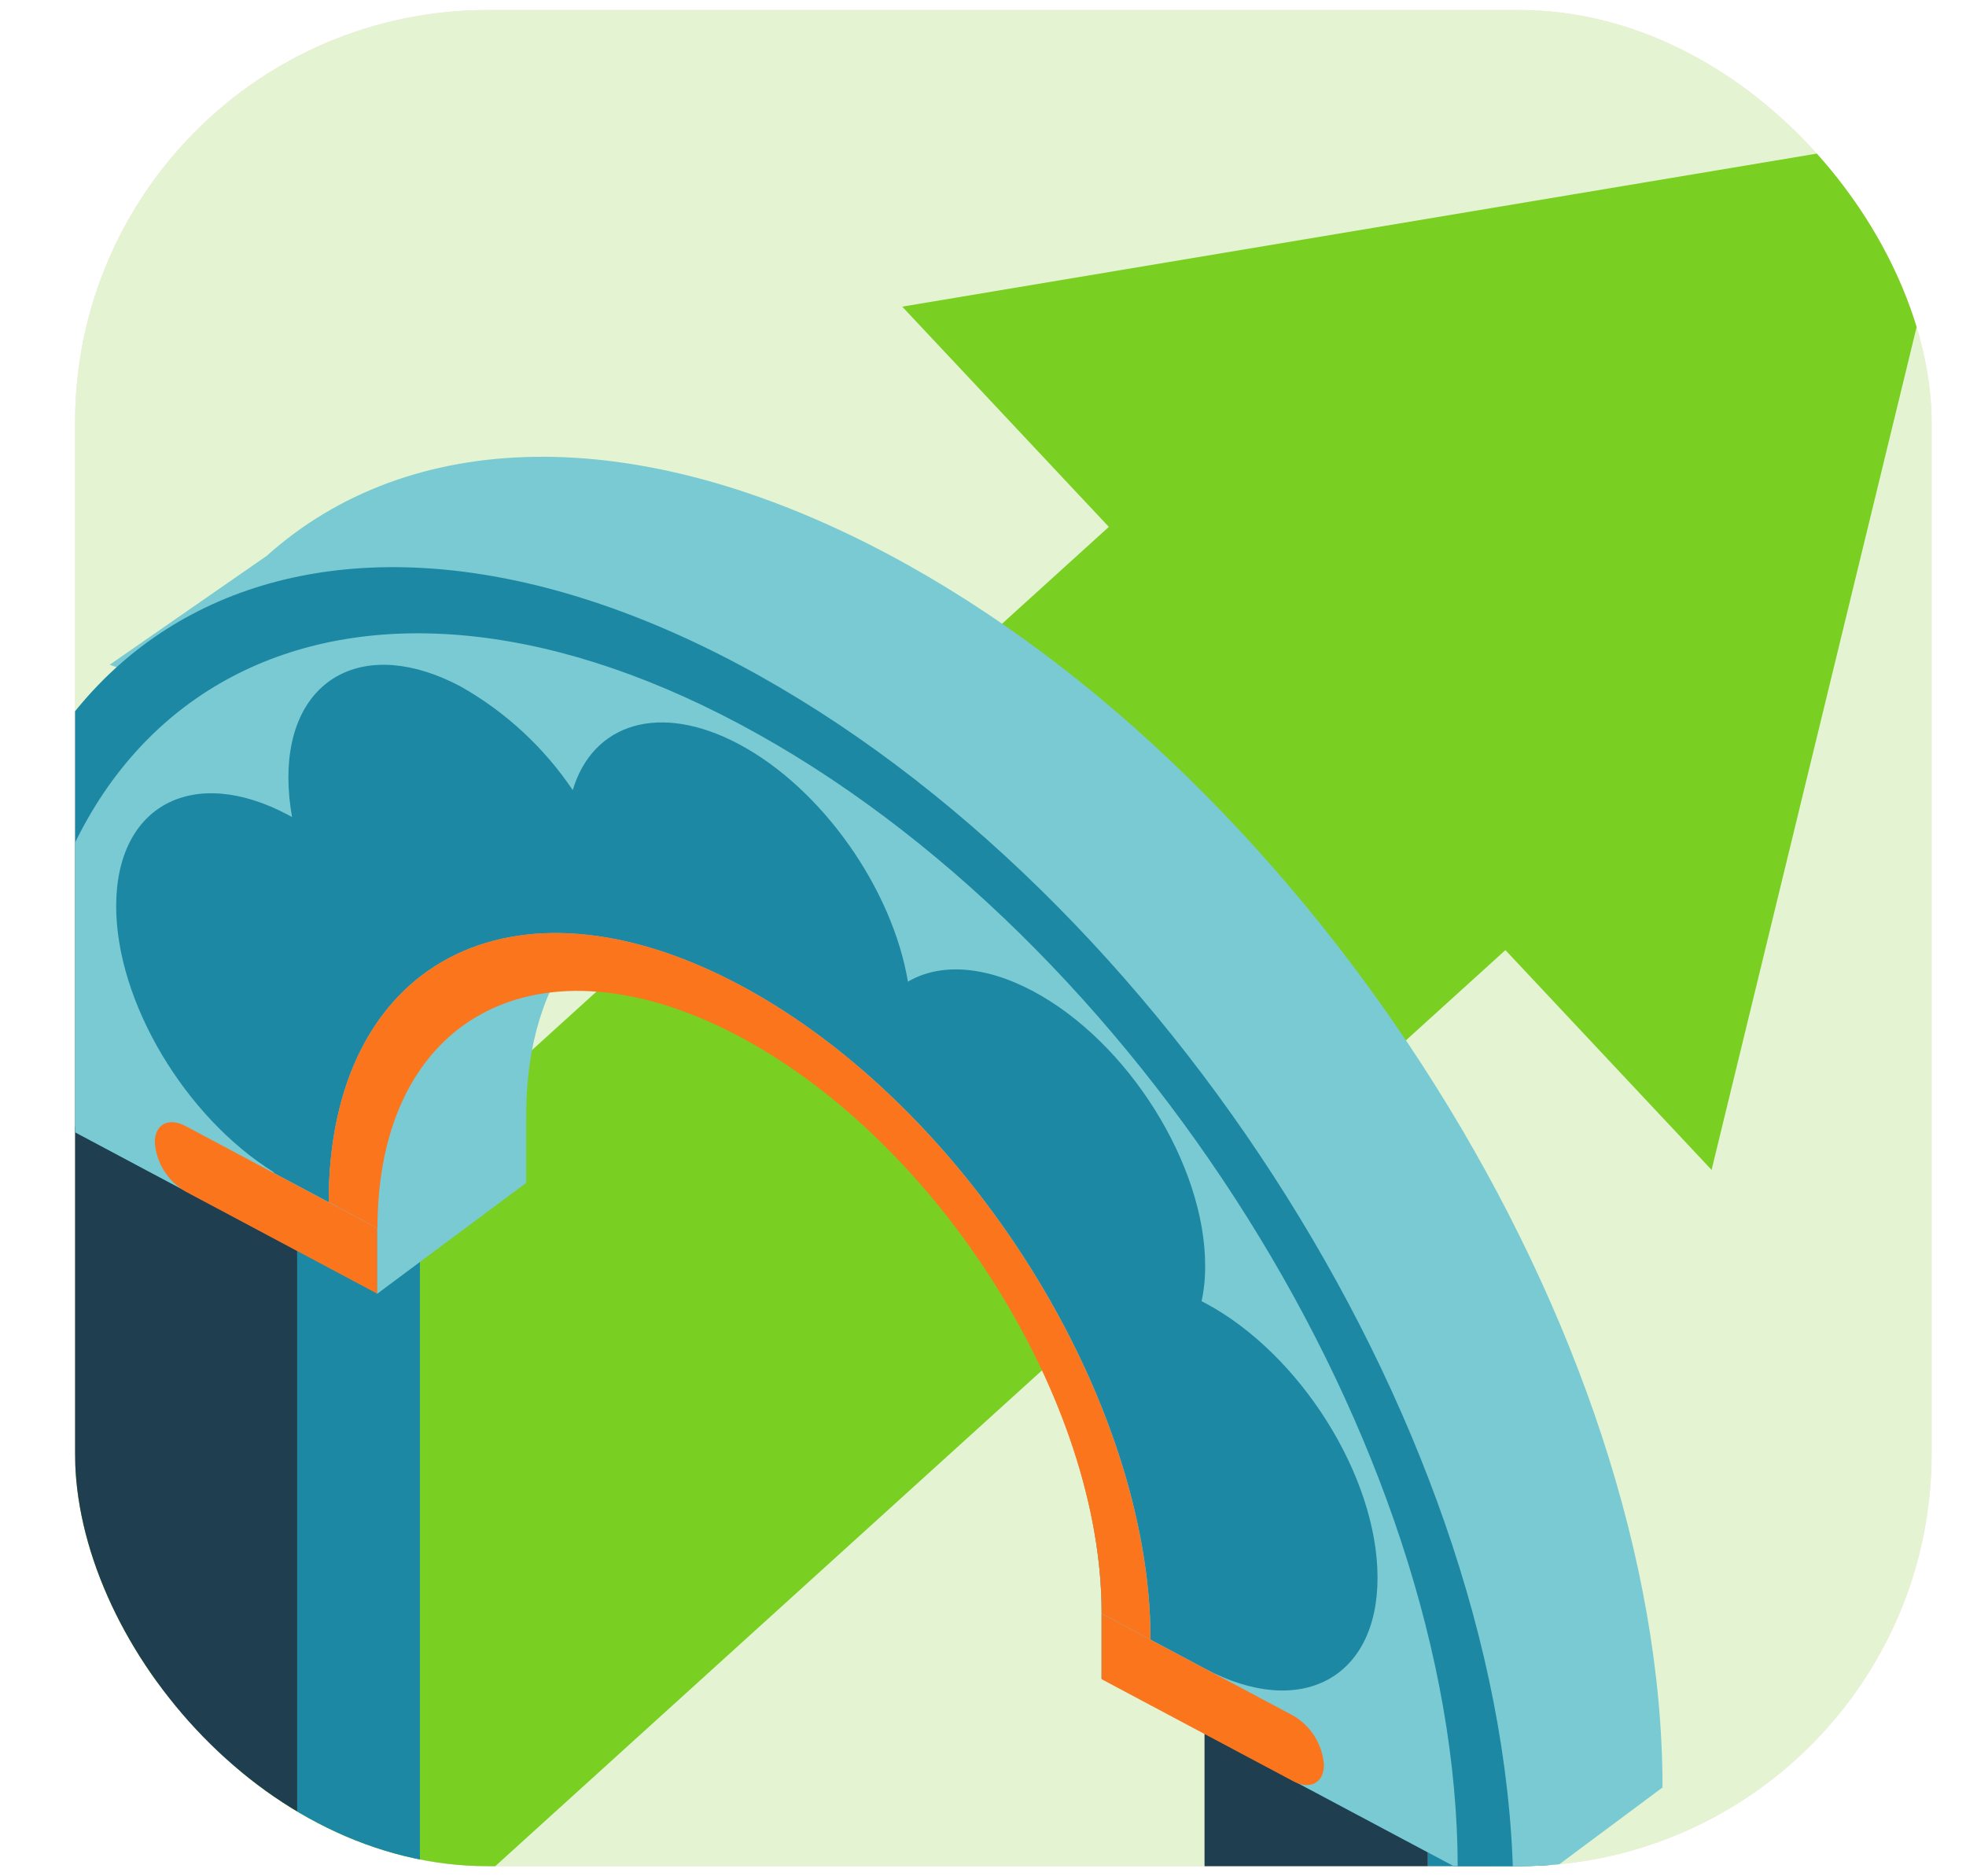
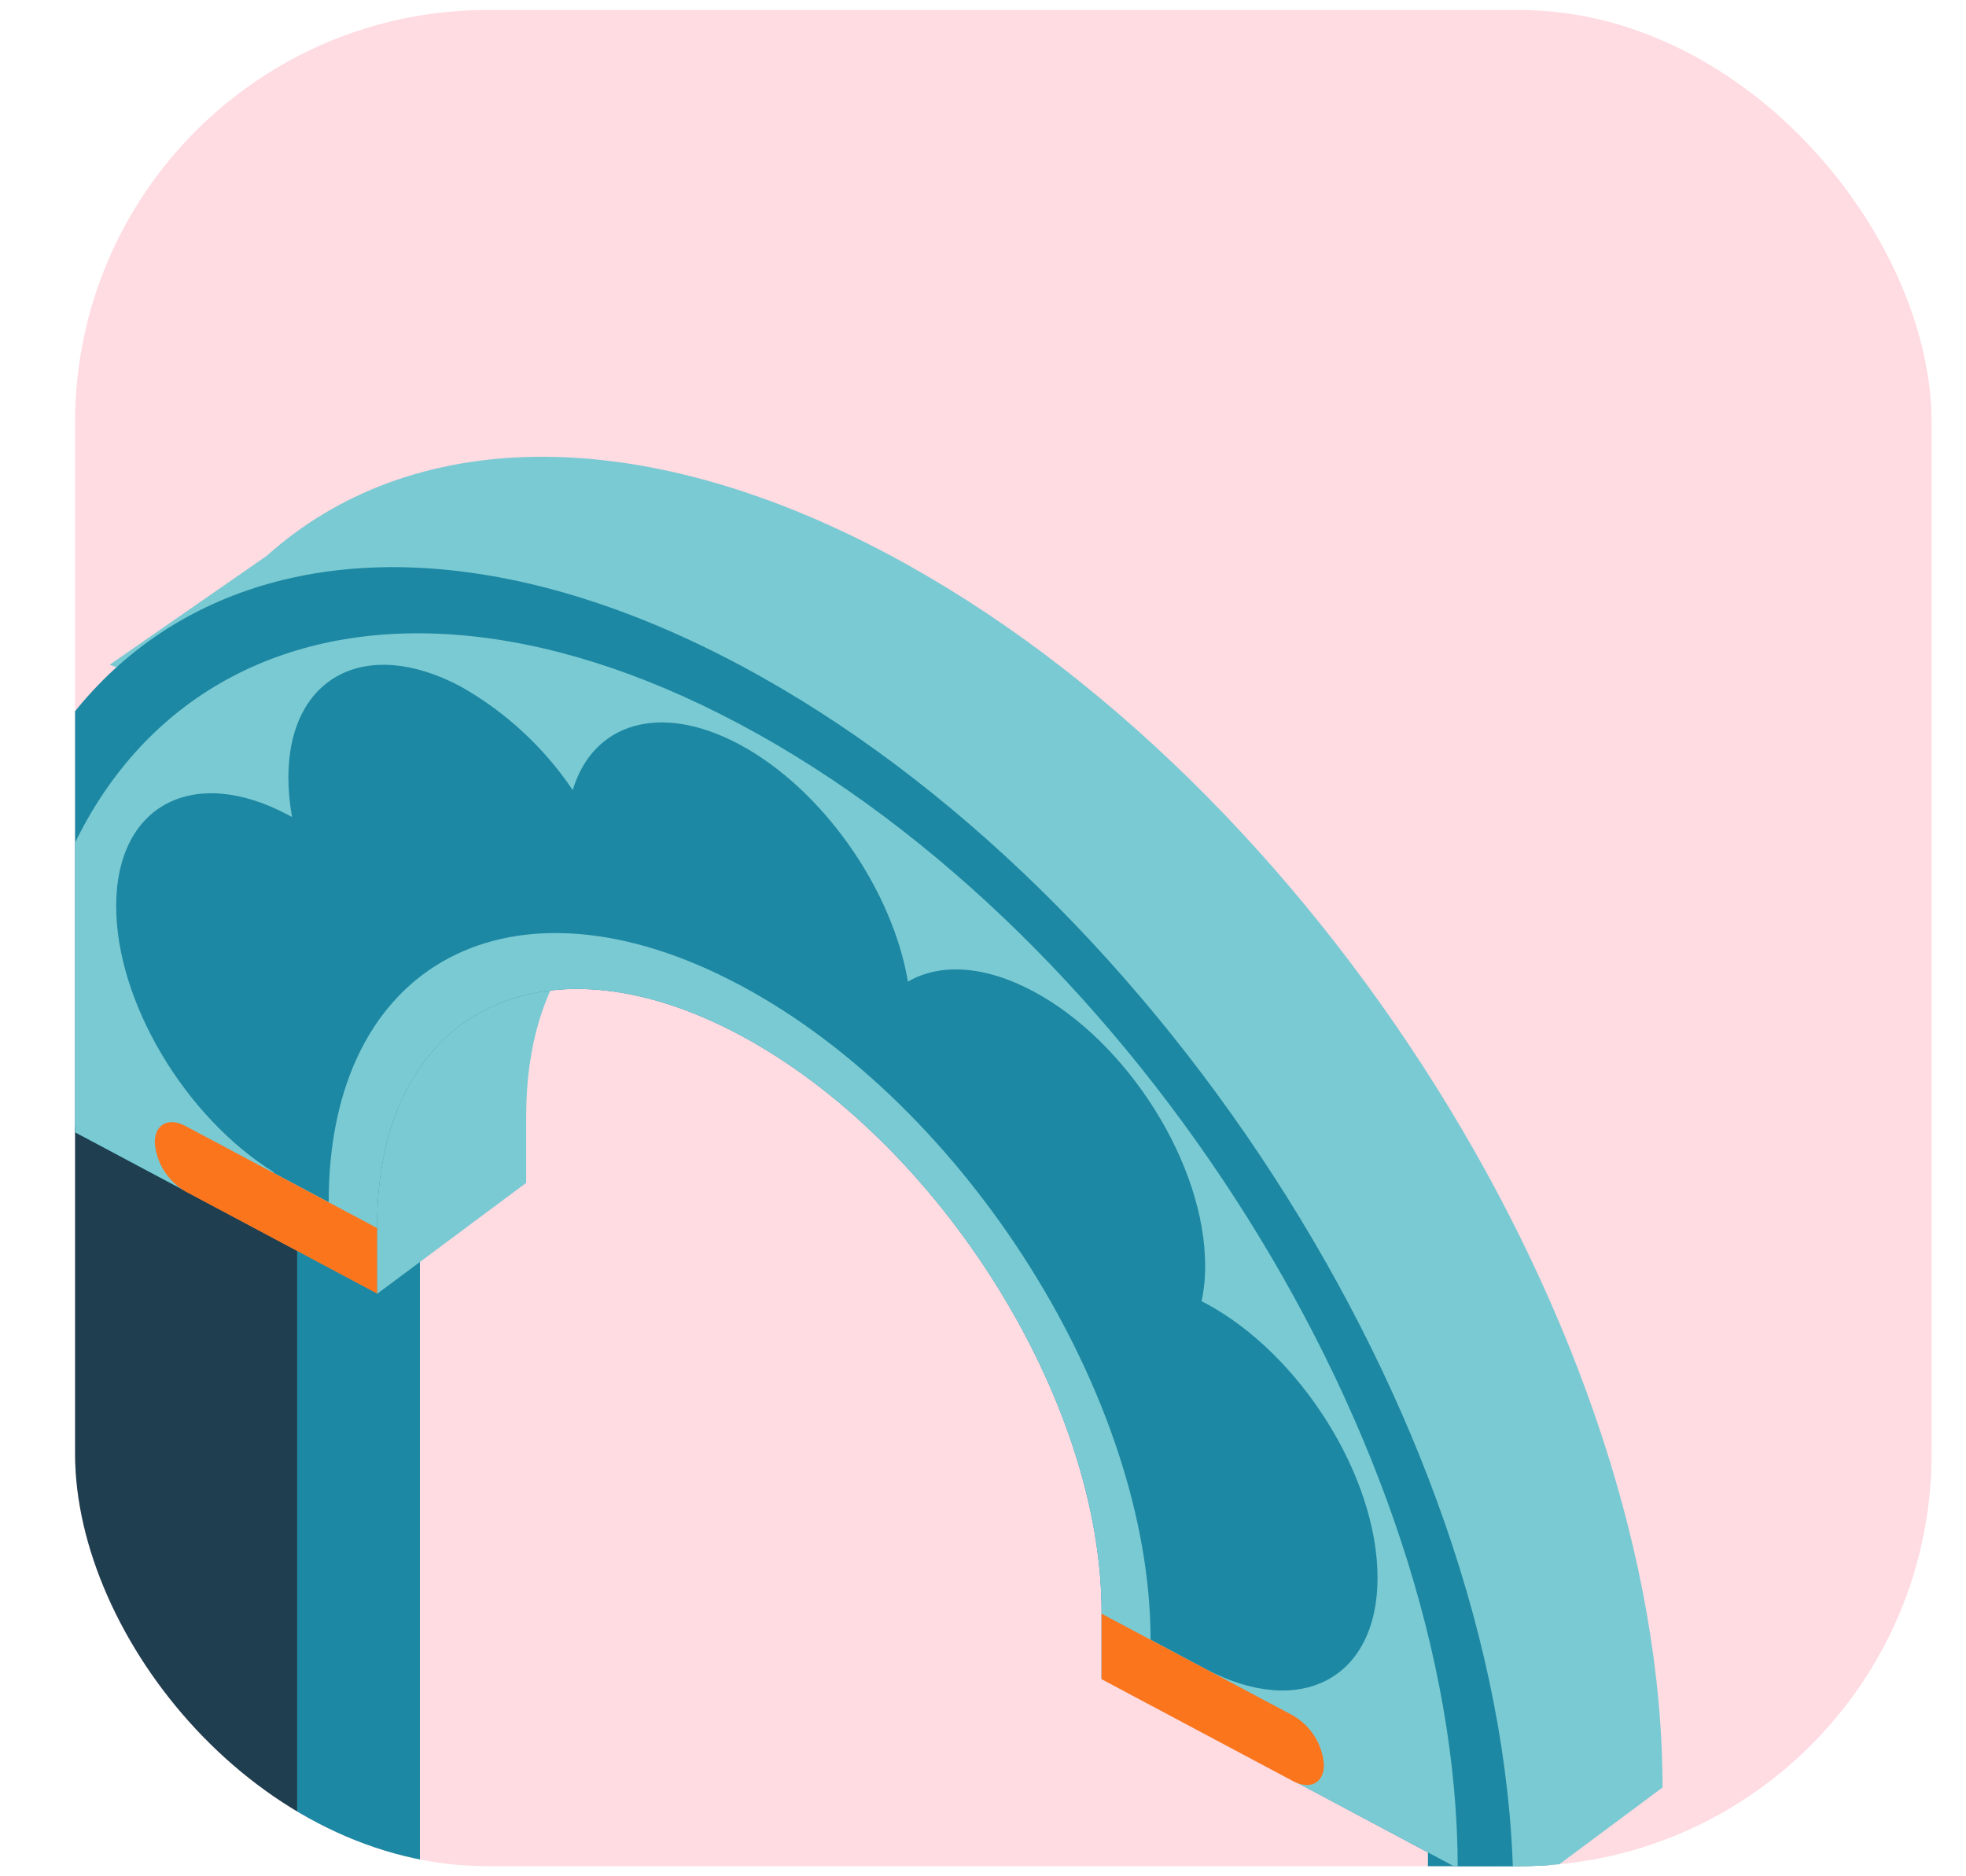
<svg xmlns="http://www.w3.org/2000/svg" width="22" height="21" viewBox="0 0 22 21" fill="none">
  <g clip-path="url(#clip0_12737_267629)">
    <rect x="0.84" y="0.112" width="20.775" height="20.775" rx="4.617" fill="#FFDBE2" />
-     <path d="M17.72 0.112H4.735C2.584 0.112 0.84 1.856 0.84 4.008V16.992C0.84 19.144 2.584 20.888 4.735 20.888H17.72C19.871 20.888 21.615 19.144 21.615 16.992V4.008C21.615 1.856 19.871 0.112 17.72 0.112Z" fill="#E4F4D2" />
-     <path d="M19.153 13.094L21.987 1.442L10.096 3.432L12.408 5.897L0.104 17.059L4.542 21.794L16.846 10.634L19.153 13.094Z" fill="#7ACF23" />
-     <path d="M13.479 27.228L15.979 28.585V20.72L13.479 19.363V27.228Z" fill="#1F3E4F" />
    <path d="M15.979 28.585L17.351 27.827V19.846L15.979 20.605V28.585Z" fill="#1D88A3" />
    <path d="M0.827 20.465L3.326 21.823V13.96L0.827 12.602V20.465Z" fill="#1F3E4F" />
    <path d="M3.326 21.823L4.699 21.065V13.085L3.326 13.843V21.823Z" fill="#1D88A3" />
    <path d="M1.227 7.44L2.985 6.221C4.564 4.804 7.093 4.688 9.944 6.206C14.726 8.754 18.604 14.931 18.604 20.006L16.935 21.248L14.576 17.861L13.995 17.553V17.029L10.719 12.329L13.781 15.312C13.235 13.325 11.726 11.296 9.942 10.347C9.305 10.007 8.697 9.842 8.158 9.837L8.299 9.974L7.935 9.844C6.712 9.935 5.888 10.89 5.888 12.491V13.239L4.22 14.481L1.283 10.788C1.283 9.574 1.506 8.533 1.909 7.688L1.227 7.44Z" fill="#7ACAD3" />
    <path d="M10.721 12.329L8.299 9.971L9.336 10.342L10.721 12.329Z" fill="#7ACAD3" />
    <path d="M12.327 18.043C12.327 15.667 10.512 12.775 8.274 11.581C6.035 10.389 4.22 11.348 4.22 13.724V14.473L-0.383 12.021C-0.383 6.946 3.493 4.895 8.276 7.442C13.059 9.989 16.935 16.167 16.935 21.243L12.327 18.785V18.043Z" fill="#1D88A3" />
    <path d="M12.327 18.043C12.327 15.667 10.512 12.775 8.274 11.581C6.035 10.389 4.22 11.348 4.22 13.724V14.473L0.239 12.353C0.239 7.643 3.837 5.74 8.276 8.104C12.715 10.467 16.312 16.204 16.312 20.91L12.327 18.789V18.043Z" fill="#7ACAD3" />
    <path d="M1.3 10.142C1.3 9.012 2.162 8.555 3.227 9.122L3.268 9.145C3.242 8.999 3.228 8.852 3.227 8.704C3.227 7.574 4.091 7.117 5.156 7.684C5.658 7.968 6.087 8.365 6.409 8.843C6.633 8.096 7.38 7.856 8.269 8.329C9.205 8.828 9.986 9.953 10.16 10.987C10.511 10.781 11.008 10.8 11.559 11.093C12.624 11.66 13.486 13.036 13.486 14.166C13.487 14.3 13.474 14.433 13.446 14.564L13.486 14.584C14.551 15.151 15.415 16.527 15.415 17.658C15.415 18.788 14.551 19.244 13.486 18.677L13.473 18.67L12.875 18.351C12.875 15.656 10.816 12.375 8.277 11.024C5.737 9.672 3.678 10.76 3.678 13.455L3.064 13.128V13.12C2.075 12.505 1.3 11.216 1.3 10.142Z" fill="#1D88A3" />
-     <path d="M8.276 11.602C6.038 10.411 4.224 11.37 4.224 13.746L3.678 13.454C3.678 10.76 5.737 9.671 8.276 11.023C10.815 12.374 12.874 15.656 12.874 18.351L12.328 18.06C12.328 15.685 10.514 12.794 8.276 11.602Z" fill="#FB751D" />
    <path d="M12.327 18.794L14.47 19.935C14.661 20.037 14.815 19.955 14.815 19.753C14.807 19.64 14.771 19.53 14.711 19.434C14.651 19.338 14.568 19.258 14.47 19.201L12.327 18.061V18.794Z" fill="#FB751D" />
    <path d="M4.22 14.478L2.078 13.337C1.979 13.28 1.897 13.2 1.836 13.104C1.776 13.008 1.74 12.899 1.732 12.786C1.732 12.583 1.887 12.501 2.078 12.604L4.22 13.745V14.478Z" fill="#FB751D" />
  </g>
  <defs>
    <clipPath id="clip0_12737_267629">
      <rect x="0.84" y="0.112" width="20.775" height="20.775" rx="4.617" fill="white" />
    </clipPath>
  </defs>
</svg>